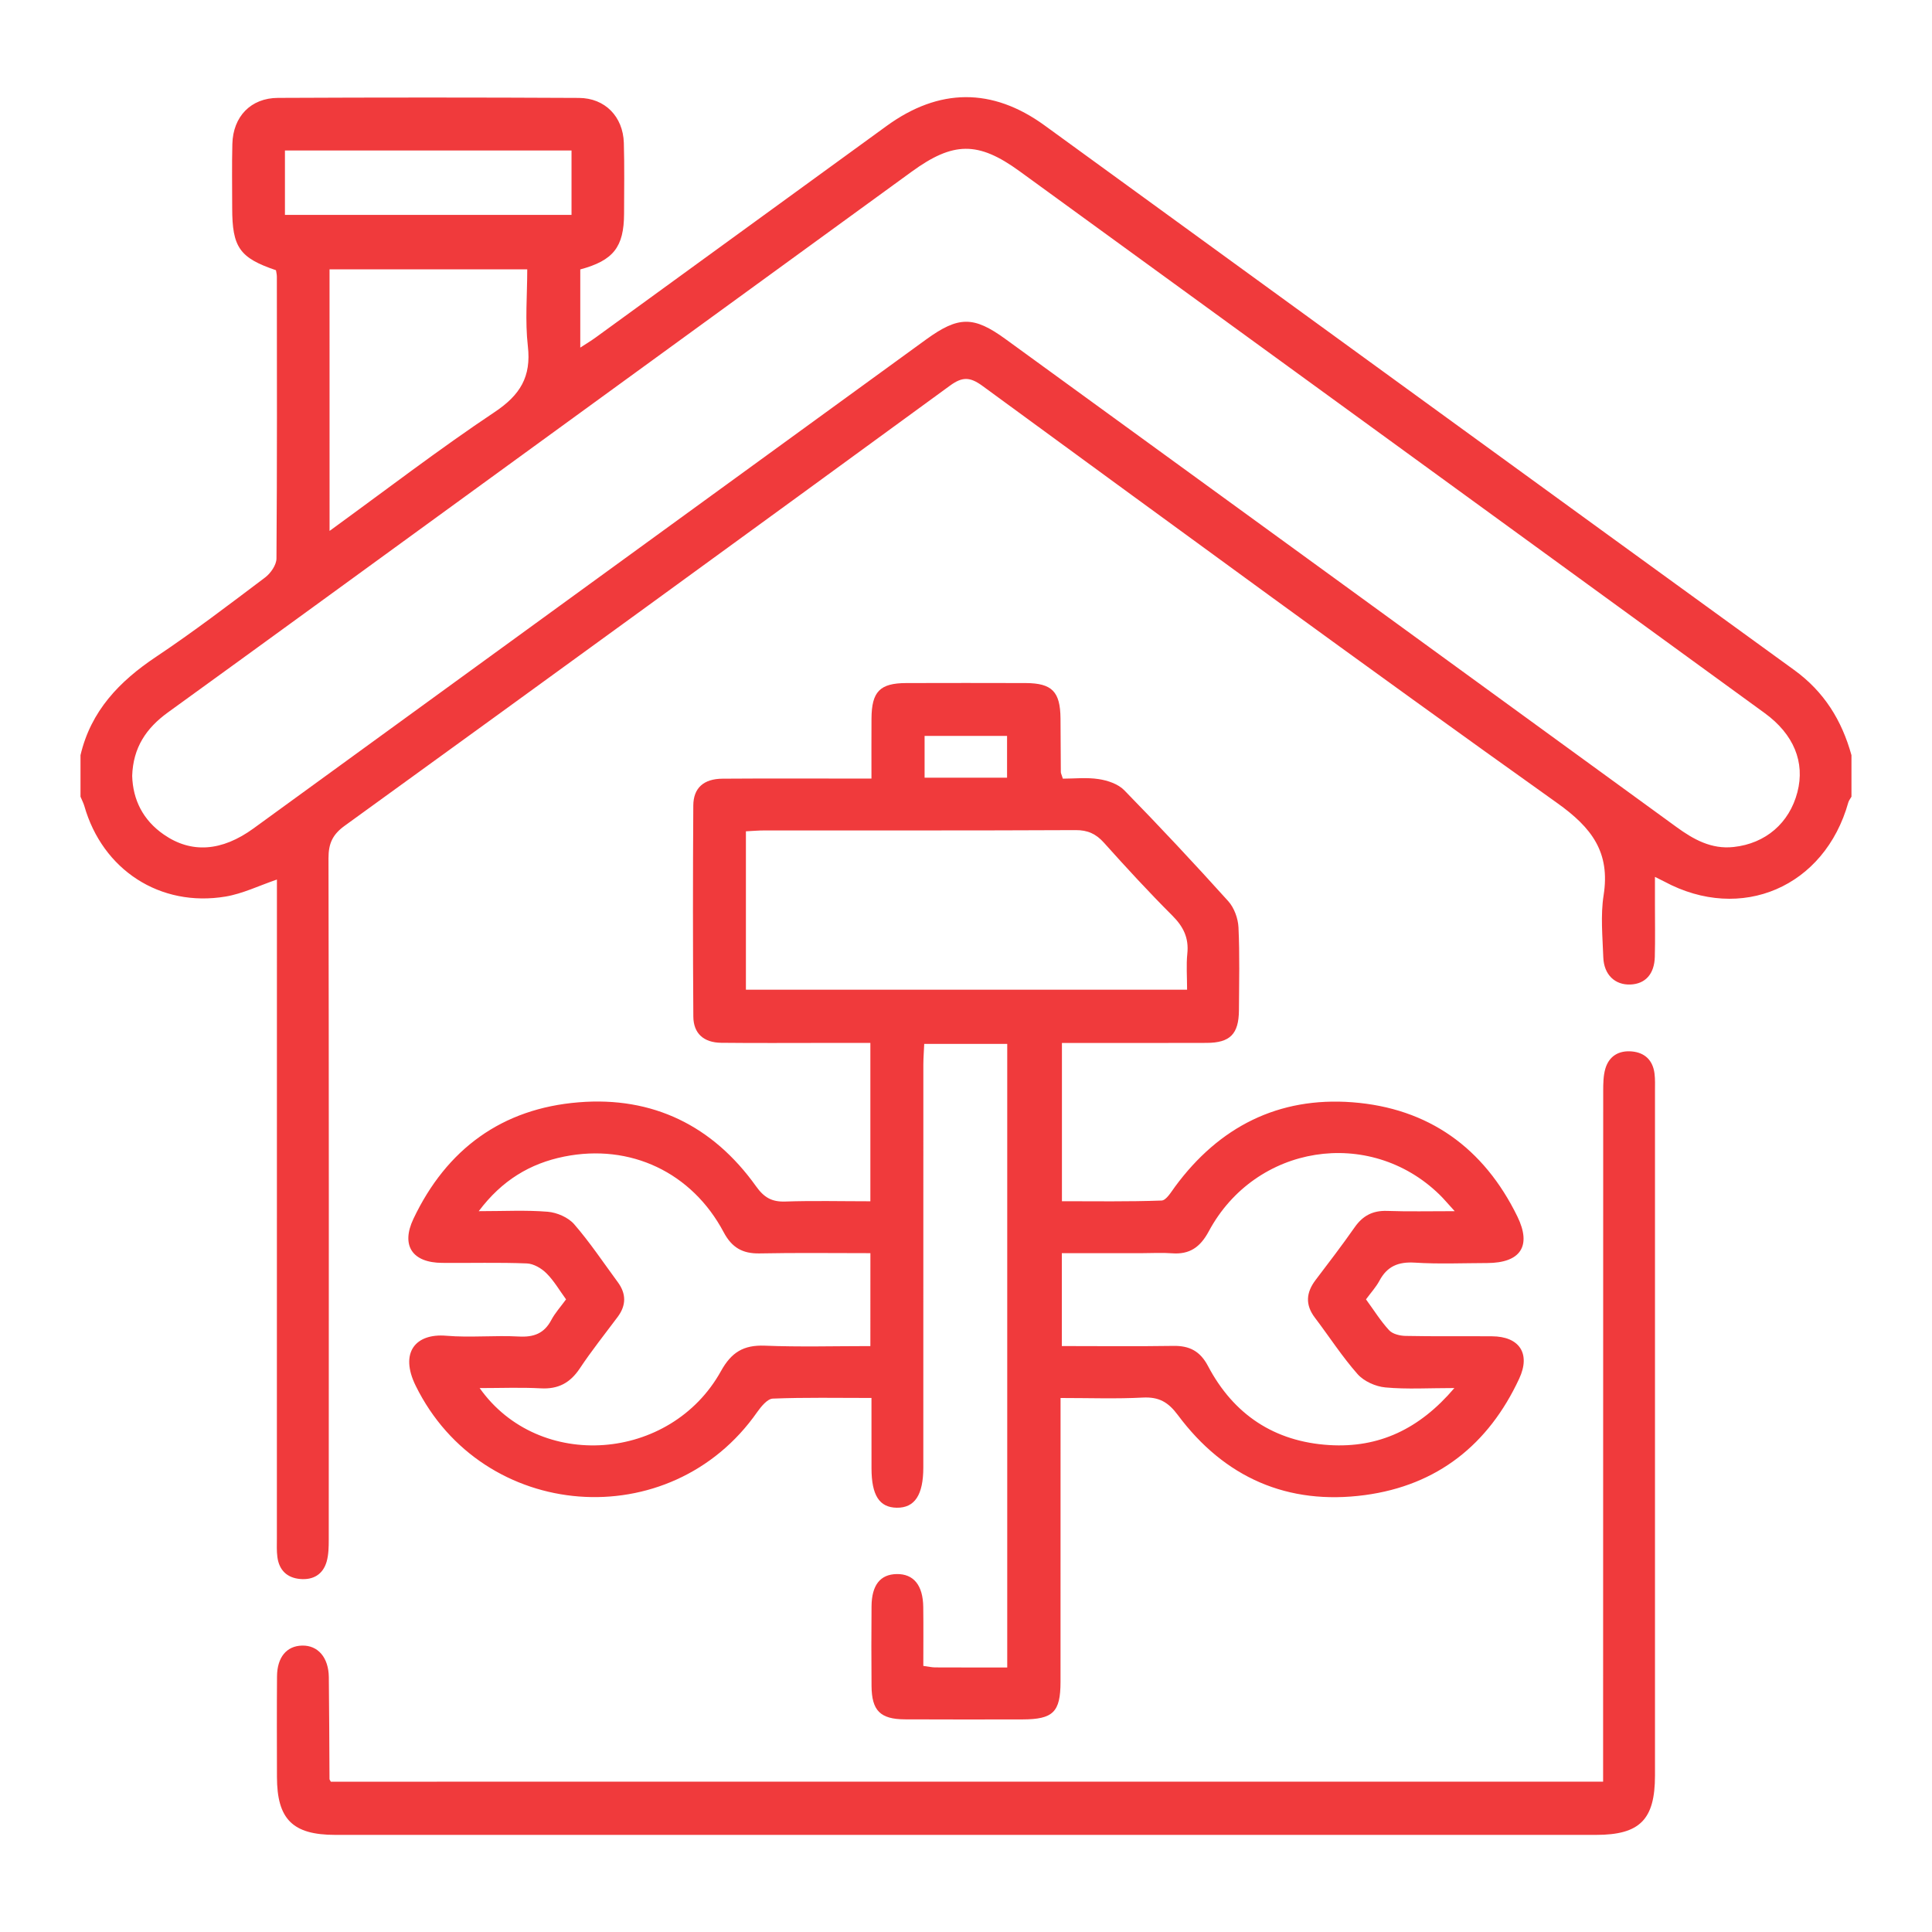
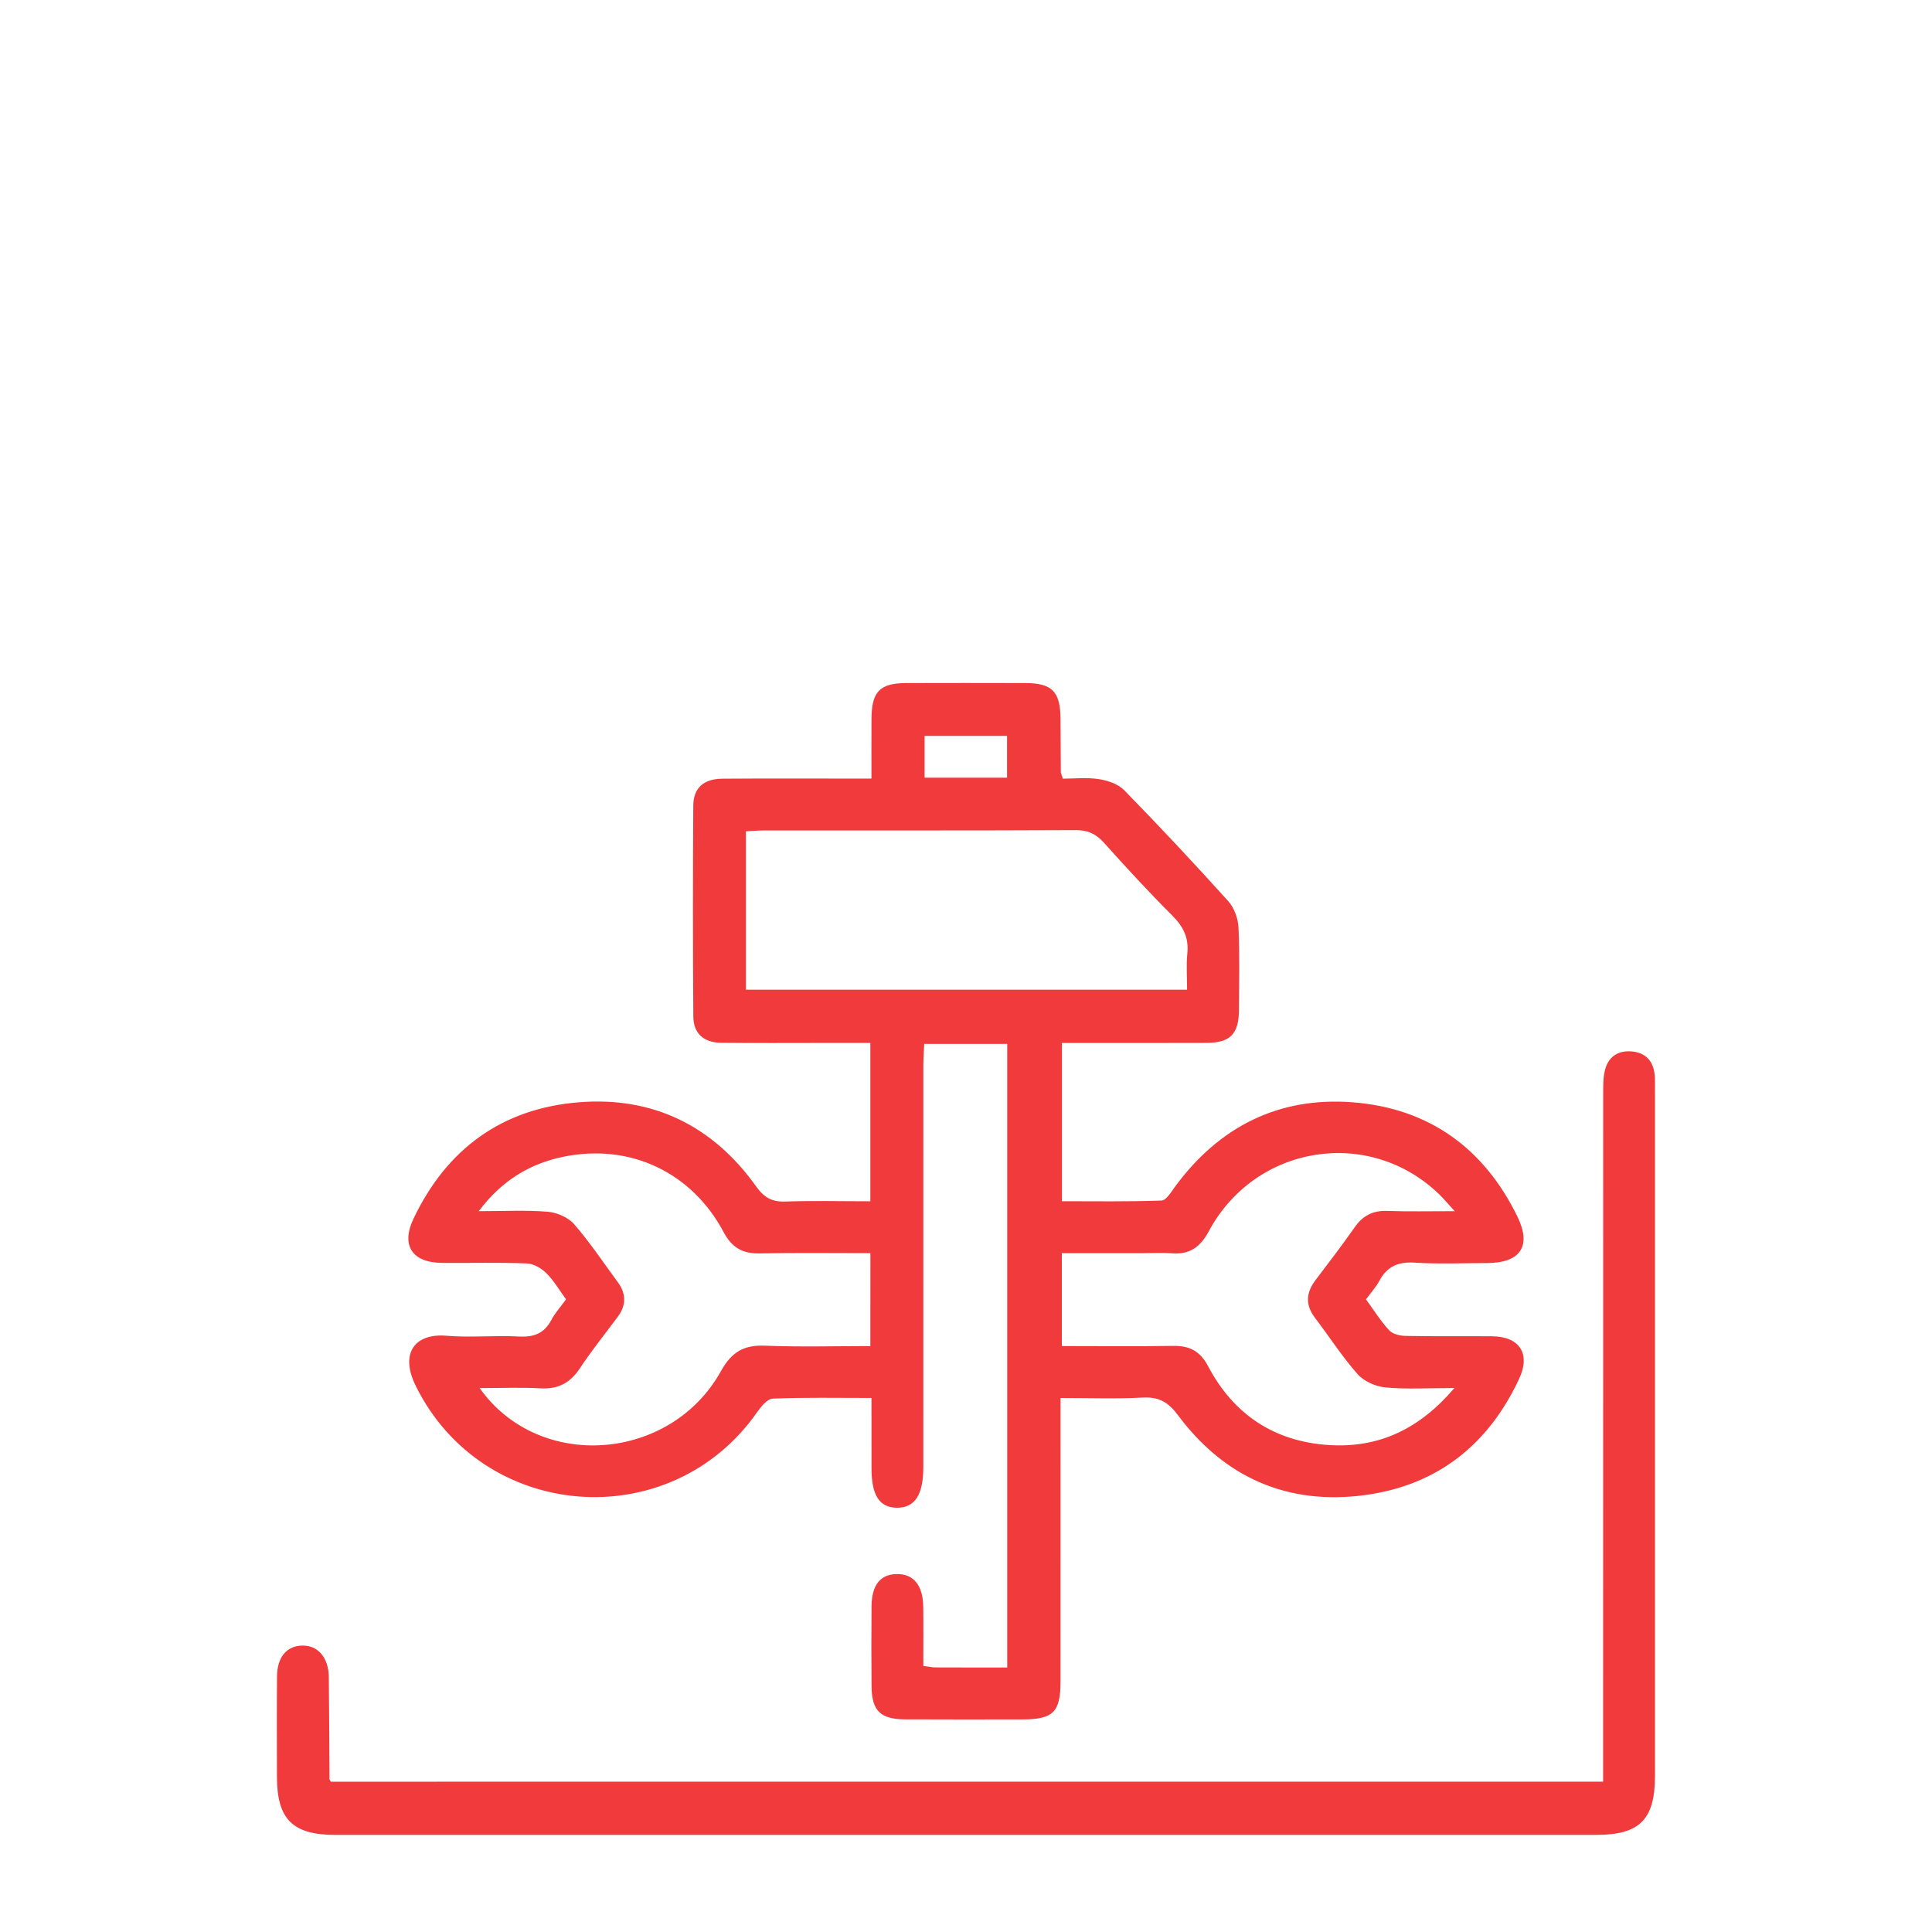
<svg xmlns="http://www.w3.org/2000/svg" version="1.1" id="Calque_1" x="0px" y="0px" width="60px" height="60px" viewBox="0 0 60 60" enable-background="new 0 0 60 60" xml:space="preserve">
  <g>
-     <path fill-rule="evenodd" clip-rule="evenodd" fill="#F03A3C" d="M2.5,23.453c0.322-1.374,1.206-2.294,2.348-3.056   c1.159-0.774,2.27-1.622,3.385-2.463c0.172-0.13,0.351-0.387,0.353-0.587c0.021-2.917,0.014-5.835,0.012-8.753   c0-0.07-0.018-0.139-0.027-0.202c-1.131-0.383-1.36-0.711-1.36-1.933c0-0.663-0.012-1.325,0.005-1.987   C7.237,3.621,7.788,3.043,8.633,3.04c3.114-0.015,6.229-0.015,9.344,0.001c0.814,0.003,1.372,0.582,1.397,1.396   c0.021,0.733,0.009,1.468,0.007,2.202c-0.004,1.032-0.331,1.451-1.36,1.728c0,0.771,0,1.553,0,2.428   c0.182-0.119,0.337-0.211,0.482-0.317c3.011-2.188,6.021-4.375,9.03-6.565c1.626-1.183,3.281-1.2,4.908-0.018   c7.76,5.637,15.512,11.282,23.277,16.911c0.933,0.676,1.482,1.566,1.781,2.647c0,0.43,0,0.859,0,1.289   c-0.033,0.06-0.08,0.115-0.098,0.178c-0.735,2.627-3.326,3.742-5.713,2.458c-0.063-0.034-0.126-0.063-0.292-0.146   c0,0.329,0,0.601,0,0.872c0,0.536,0.01,1.072-0.004,1.61c-0.014,0.535-0.293,0.841-0.756,0.861   c-0.479,0.019-0.823-0.301-0.844-0.842c-0.022-0.643-0.089-1.3,0.01-1.931c0.209-1.331-0.362-2.094-1.44-2.862   c-5.988-4.265-11.916-8.616-17.851-12.956c-0.387-0.283-0.625-0.288-1.008-0.008c-6.256,4.568-12.521,9.125-18.796,13.667   c-0.38,0.273-0.506,0.555-0.505,1.012c0.014,7.052,0.011,14.104,0.008,21.156c0,0.231-0.004,0.471-0.066,0.689   c-0.115,0.394-0.415,0.572-0.821,0.537c-0.408-0.036-0.653-0.272-0.708-0.68c-0.026-0.192-0.016-0.392-0.016-0.588   C8.6,41.147,8.6,34.525,8.6,27.902c0-0.192,0-0.386,0-0.587c-0.556,0.19-1.06,0.438-1.592,0.528   c-2.037,0.341-3.826-0.829-4.39-2.816C2.589,24.93,2.539,24.838,2.5,24.742C2.5,24.313,2.5,23.883,2.5,23.453z M4.105,24.096   c0.021,0.738,0.333,1.374,0.984,1.823c0.854,0.591,1.799,0.524,2.783-0.191c6.963-5.06,13.923-10.123,20.886-15.183   c1.008-0.732,1.478-0.735,2.466-0.017c3.503,2.545,7.006,5.092,10.508,7.639c3.443,2.505,6.887,5.01,10.331,7.516   c0.53,0.386,1.087,0.698,1.777,0.621c0.993-0.107,1.732-0.745,1.98-1.703c0.242-0.929-0.112-1.798-1.017-2.456   c-7.713-5.61-15.425-11.221-23.141-16.829c-1.289-0.937-2.062-0.922-3.354,0.019c-4.645,3.38-9.289,6.757-13.936,10.136   c-3.053,2.22-6.104,4.445-9.162,6.657C4.547,22.61,4.133,23.211,4.105,24.096z M10.235,16.488c1.765-1.282,3.408-2.544,5.128-3.692   c0.791-0.528,1.139-1.095,1.03-2.045c-0.09-0.786-0.019-1.59-0.019-2.386c-2.097,0-4.106,0-6.14,0   C10.235,11.06,10.235,13.718,10.235,16.488z M17.749,4.674c-2.999,0-5.939,0-8.9,0c0,0.682,0,1.333,0,1.999c2.983,0,5.936,0,8.9,0   C17.749,5.993,17.749,5.354,17.749,4.674z" />
    <path fill-rule="evenodd" clip-rule="evenodd" fill="#F03A3C" d="M27.03,37.307c0-1.653,0-3.255,0-4.918c-0.492,0-0.952,0-1.411,0   c-1.075,0-2.149,0.008-3.224-0.004c-0.54-0.007-0.86-0.289-0.863-0.816c-0.015-2.185-0.015-4.367-0.001-6.552   c0.003-0.549,0.325-0.829,0.904-0.834c1.325-0.01,2.65-0.003,3.975-0.004c0.192,0,0.385,0,0.654,0c0-0.658-0.003-1.26,0.001-1.862   c0.005-0.839,0.259-1.101,1.08-1.104c1.234-0.004,2.471-0.003,3.706,0c0.822,0.004,1.077,0.266,1.084,1.102   c0.005,0.555,0.006,1.109,0.01,1.665c0,0.034,0.021,0.068,0.063,0.202c0.35,0,0.74-0.044,1.114,0.014   c0.279,0.042,0.604,0.152,0.792,0.345c1.101,1.127,2.178,2.278,3.232,3.448c0.183,0.204,0.303,0.535,0.316,0.813   c0.04,0.857,0.019,1.719,0.014,2.576c-0.006,0.736-0.275,1.008-1.004,1.01c-1.483,0.006-2.967,0.002-4.493,0.002   c0,1.641,0,3.241,0,4.915c1.033,0,2.064,0.017,3.095-0.021c0.145-0.006,0.297-0.267,0.418-0.431   c1.368-1.859,3.21-2.795,5.507-2.621c2.362,0.181,4.083,1.413,5.126,3.551c0.446,0.915,0.097,1.438-0.938,1.442   c-0.752,0.002-1.505,0.035-2.255-0.013c-0.508-0.03-0.853,0.114-1.093,0.563c-0.107,0.2-0.268,0.374-0.417,0.578   c0.245,0.335,0.453,0.672,0.717,0.958c0.109,0.119,0.336,0.174,0.511,0.177c0.895,0.019,1.79,0.004,2.686,0.012   c0.853,0.005,1.205,0.539,0.844,1.315c-0.954,2.051-2.544,3.313-4.79,3.616c-2.4,0.322-4.364-0.543-5.81-2.484   c-0.305-0.41-0.594-0.569-1.091-0.544c-0.82,0.043-1.644,0.013-2.553,0.013c0,0.242,0,0.448,0,0.653   c0,2.72,0.001,5.442-0.001,8.164c-0.001,0.938-0.23,1.163-1.181,1.165c-1.218,0.002-2.436,0.004-3.652-0.002   c-0.767-0.004-1.03-0.271-1.036-1.037c-0.007-0.824-0.007-1.648,0-2.472c0.005-0.661,0.271-0.994,0.78-1.003   c0.526-0.009,0.818,0.346,0.826,1.024c0.008,0.604,0.002,1.209,0.002,1.828c0.163,0.022,0.267,0.047,0.37,0.047   c0.729,0.004,1.461,0.002,2.236,0.002c0-6.476,0-12.906,0-19.366c-0.856,0-1.689,0-2.578,0c-0.009,0.225-0.026,0.432-0.027,0.638   c-0.001,4.173-0.001,8.344-0.001,12.515c0,0.857-0.268,1.26-0.826,1.252c-0.54-0.008-0.782-0.388-0.783-1.225   c-0.001-0.711-0.001-1.424-0.001-2.184c-1.066,0-2.067-0.02-3.064,0.02c-0.169,0.007-0.361,0.245-0.484,0.417   c-2.696,3.861-8.528,3.406-10.605-0.813c-0.511-1.035-0.005-1.637,0.949-1.556c0.746,0.063,1.504-0.017,2.255,0.024   c0.463,0.025,0.785-0.095,1.006-0.513c0.116-0.219,0.287-0.406,0.458-0.641c-0.202-0.276-0.374-0.577-0.608-0.809   c-0.155-0.156-0.4-0.299-0.61-0.307c-0.877-0.035-1.754-0.009-2.631-0.017c-0.926-0.006-1.284-0.539-0.891-1.368   c1.029-2.167,2.752-3.428,5.135-3.619c2.293-0.187,4.16,0.724,5.503,2.605c0.248,0.348,0.485,0.49,0.905,0.477   C25.252,37.285,26.126,37.307,27.03,37.307z M23.165,30.736c4.578,0,9.124,0,13.701,0c0-0.403-0.029-0.763,0.007-1.116   c0.052-0.487-0.118-0.838-0.462-1.182c-0.733-0.732-1.437-1.497-2.13-2.27c-0.246-0.273-0.502-0.39-0.877-0.388   c-3.221,0.016-6.44,0.008-9.661,0.01c-0.189,0-0.379,0.017-0.578,0.027C23.165,27.489,23.165,29.108,23.165,30.736z M45.177,37.614   c-0.223-0.243-0.342-0.389-0.477-0.519c-2.171-2.108-5.713-1.554-7.161,1.146c-0.265,0.492-0.594,0.724-1.146,0.681   c-0.303-0.023-0.607-0.004-0.912-0.004c-0.833,0-1.666,0-2.505,0c0,0.996,0,1.916,0,2.885c1.18,0,2.321,0.013,3.463-0.005   c0.503-0.009,0.833,0.165,1.074,0.621c0.796,1.513,2.066,2.354,3.768,2.459c1.539,0.095,2.8-0.494,3.886-1.771   c-0.8,0-1.477,0.043-2.143-0.019c-0.303-0.028-0.664-0.189-0.862-0.412c-0.484-0.548-0.883-1.169-1.326-1.753   c-0.307-0.403-0.274-0.784,0.023-1.174c0.412-0.542,0.825-1.082,1.214-1.638c0.25-0.356,0.559-0.518,0.995-0.505   C43.723,37.629,44.377,37.614,45.177,37.614z M27.031,38.918c-1.168,0-2.308-0.015-3.447,0.008   c-0.527,0.009-0.858-0.184-1.109-0.657c-0.986-1.859-2.9-2.764-4.955-2.35c-1.056,0.213-1.931,0.735-2.652,1.695   c0.791,0,1.471-0.037,2.143,0.018c0.286,0.024,0.635,0.175,0.819,0.386c0.491,0.565,0.909,1.194,1.354,1.798   c0.268,0.361,0.267,0.724-0.004,1.085c-0.396,0.531-0.811,1.05-1.176,1.6c-0.3,0.448-0.67,0.646-1.213,0.615   c-0.612-0.033-1.227-0.008-1.895-0.008c1.844,2.604,5.933,2.287,7.494-0.527c0.325-0.586,0.702-0.814,1.356-0.79   c1.083,0.044,2.169,0.013,3.284,0.013C27.031,40.815,27.031,39.895,27.031,38.918z M31.275,24.152c0-0.471,0-0.884,0-1.298   c-0.88,0-1.708,0-2.561,0c0,0.444,0,0.857,0,1.298C29.583,24.152,30.412,24.152,31.275,24.152z" />
    <path fill-rule="evenodd" clip-rule="evenodd" fill="#F03A3C" d="M49.786,55.331c0-0.263,0-0.493,0-0.722   c0-6.911,0-13.821,0.003-20.73c0-0.231,0.003-0.471,0.066-0.689c0.116-0.395,0.421-0.572,0.823-0.537   c0.404,0.037,0.652,0.275,0.704,0.684c0.023,0.178,0.015,0.358,0.015,0.538c0,7.09,0,14.178,0,21.267   c0,1.368-0.471,1.842-1.831,1.842c-13.051,0-26.103,0-39.152,0c-1.326,0-1.812-0.485-1.813-1.805   c-0.002-1.039-0.006-2.078,0.002-3.115c0.004-0.598,0.299-0.949,0.78-0.959c0.49-0.011,0.821,0.368,0.829,0.98   c0.013,1.056,0.014,2.111,0.021,3.166c0,0.017,0.015,0.031,0.041,0.081C23.405,55.331,36.554,55.331,49.786,55.331z" />
  </g>
</svg>